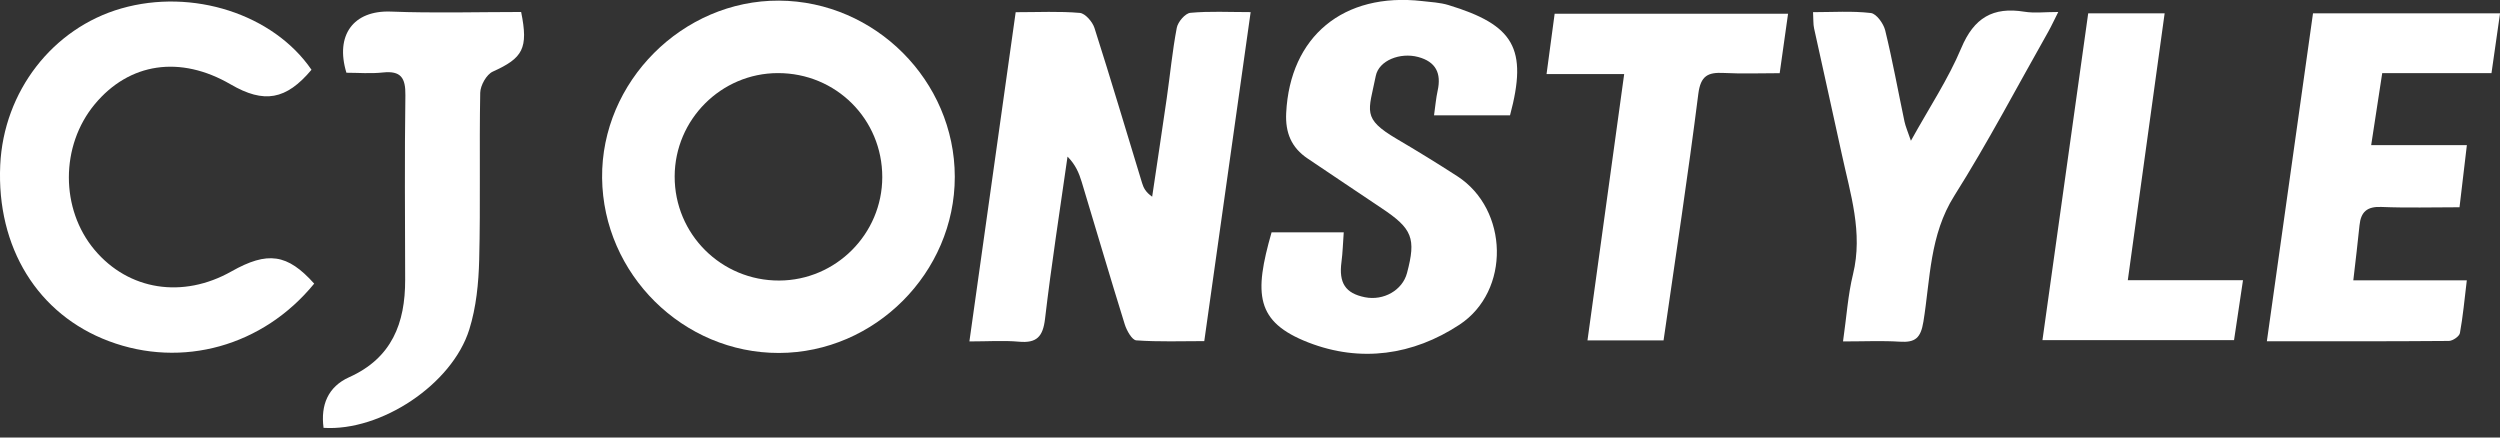
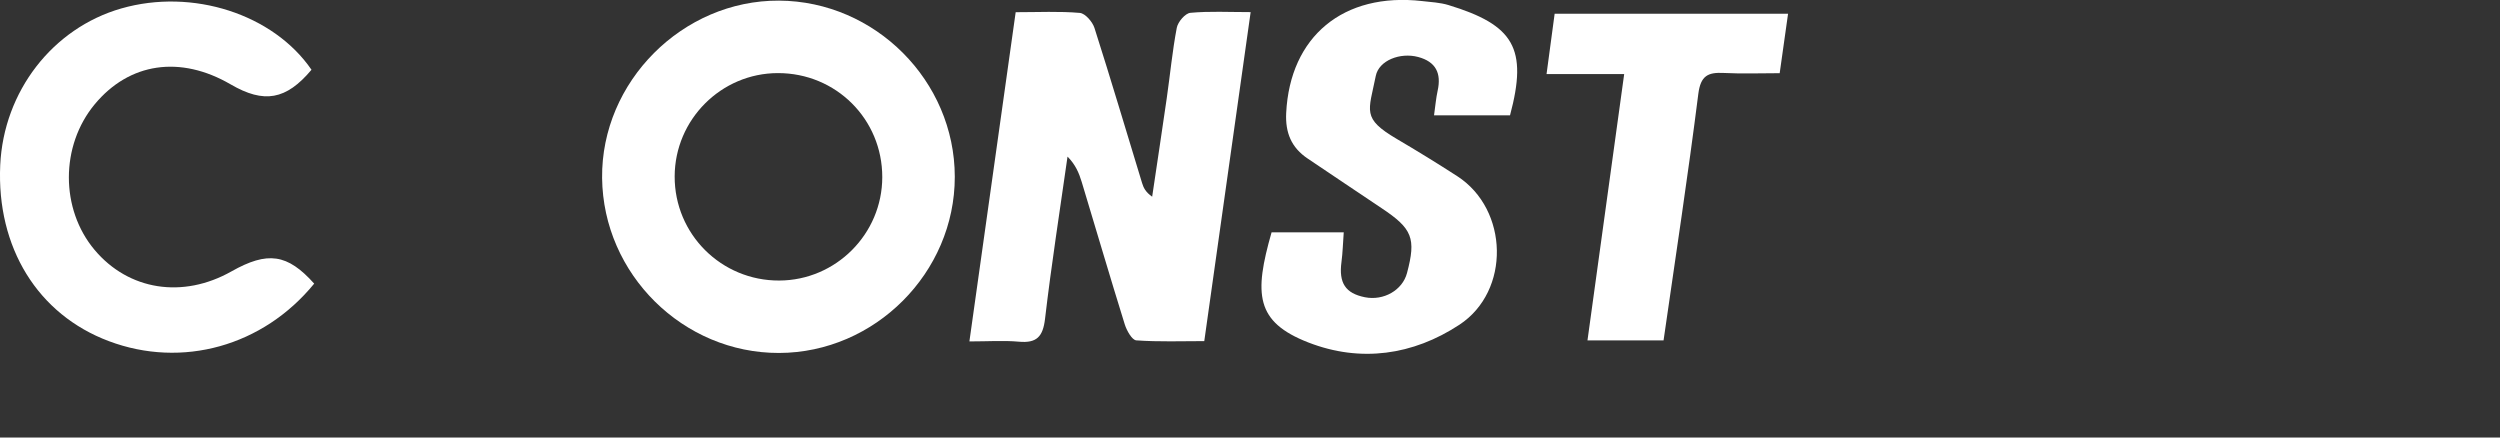
<svg xmlns="http://www.w3.org/2000/svg" width="200" height="35" viewBox="0 0 200 35" fill="none">
  <rect x="0" y="0" width="200" height="35" fill="#333333" stroke="none" />
  <g clip-path="url(#clip0_3276_18089)">
    <path d="M76.383 14.143C76.387 21.809 69.998 28.216 62.325 28.237C54.646 28.255 48.25 21.933 48.168 14.236C48.089 6.539 54.603 0.011 62.322 0.05C70.015 0.093 76.376 6.468 76.383 14.14V14.143ZM70.582 14.176C70.589 9.536 66.879 5.837 62.226 5.848C57.693 5.855 53.987 9.564 53.973 14.111C53.958 18.73 57.703 22.461 62.336 22.443C66.872 22.429 70.575 18.715 70.582 14.176Z" fill="white" />
    <path d="M81.254 0.976C83.093 0.976 84.75 0.891 86.389 1.033C86.82 1.073 87.401 1.746 87.558 2.238C88.873 6.354 90.099 10.498 91.364 14.635C91.478 15.009 91.642 15.366 92.173 15.736C92.561 13.107 92.964 10.48 93.341 7.85C93.612 5.972 93.787 4.08 94.143 2.22C94.232 1.75 94.82 1.062 95.23 1.026C96.745 0.884 98.281 0.969 100.052 0.969C98.804 9.81 97.593 18.413 96.342 27.289C94.525 27.289 92.707 27.357 90.904 27.229C90.558 27.204 90.131 26.437 89.978 25.942C88.798 22.154 87.686 18.348 86.535 14.55C86.322 13.844 86.036 13.164 85.402 12.529C84.789 16.852 84.112 21.167 83.603 25.504C83.435 26.936 82.936 27.467 81.507 27.335C80.285 27.225 79.048 27.314 77.552 27.314C78.799 18.455 80.007 9.853 81.254 0.976Z" fill="white" />
    <path d="M101.727 18.587H107.499C107.435 19.457 107.417 20.212 107.318 20.957C107.093 22.635 107.631 23.466 109.192 23.779C110.692 24.078 112.196 23.216 112.559 21.848C113.301 19.061 112.991 18.291 110.525 16.652C108.551 15.337 106.587 14.005 104.617 12.686C103.312 11.813 102.817 10.623 102.895 9.037C103.198 2.919 107.467 -0.631 113.771 0.086C114.477 0.168 115.207 0.2 115.881 0.406C121.108 1.999 122.238 3.863 120.802 9.226H114.723C114.826 8.513 114.876 7.875 115.011 7.259C115.321 5.862 114.872 4.939 113.45 4.558C112.021 4.176 110.311 4.829 110.061 6.076C109.495 8.916 108.921 9.454 111.743 11.115C113.379 12.077 114.997 13.071 116.59 14.101C120.691 16.759 120.859 23.28 116.75 25.981C113.033 28.422 108.839 29.017 104.674 27.4C100.437 25.753 100.312 23.526 101.727 18.584V18.587Z" fill="white" />
    <path d="M25.134 22.692C21.032 27.71 14.564 29.491 8.713 27.293C3.019 25.158 -0.285 19.799 0.018 13.203C0.293 7.316 4.202 2.259 9.7 0.677C15.395 -0.958 21.866 1.126 24.92 5.581C22.892 7.993 21.132 8.31 18.445 6.746C14.422 4.408 10.349 5.007 7.58 8.339C4.825 11.656 4.818 16.724 7.569 19.995C10.292 23.23 14.621 23.911 18.516 21.712C21.41 20.08 22.992 20.298 25.137 22.692H25.134Z" fill="white" />
-     <path d="M185.04 1.069H200.003C199.772 2.69 199.558 4.191 199.319 5.848H190.578C190.282 7.772 190.008 9.554 189.694 11.613H197.349C197.138 13.377 196.964 14.86 196.761 16.581C194.608 16.581 192.552 16.642 190.5 16.556C189.366 16.51 188.868 16.951 188.761 18.024C188.622 19.417 188.451 20.804 188.265 22.425H197.345C197.156 23.989 197.035 25.329 196.793 26.648C196.743 26.911 196.219 27.271 195.913 27.275C191.12 27.314 186.327 27.303 181.349 27.303C182.589 18.498 183.797 9.899 185.04 1.069Z" fill="white" />
-     <path d="M147.442 27.314C147.727 25.329 147.834 23.601 148.24 21.944C149.056 18.609 148.023 15.491 147.342 12.326C146.619 8.969 145.856 5.623 145.126 2.266C145.051 1.928 145.08 1.564 145.044 0.973C146.626 0.973 148.162 0.866 149.666 1.041C150.111 1.091 150.685 1.889 150.817 2.434C151.405 4.846 151.847 7.295 152.36 9.728C152.442 10.113 152.606 10.48 152.873 11.261C154.355 8.585 155.866 6.315 156.9 3.849C157.915 1.422 159.44 0.531 161.949 0.937C162.751 1.066 163.588 0.959 164.661 0.959C164.322 1.629 164.109 2.095 163.859 2.541C161.375 6.924 159.034 11.4 156.347 15.658C154.362 18.805 154.427 22.318 153.874 25.725C153.66 27.054 153.215 27.414 151.978 27.335C150.571 27.246 149.149 27.314 147.449 27.314H147.442Z" fill="white" />
-     <path d="M41.692 0.962C42.284 3.884 41.828 4.643 39.422 5.73C38.92 5.958 38.432 6.831 38.418 7.416C38.336 11.866 38.446 16.317 38.336 20.768C38.289 22.642 38.1 24.581 37.544 26.355C36.169 30.76 30.464 34.523 25.885 34.227C25.642 32.403 26.238 30.938 27.937 30.175C31.348 28.643 32.42 25.853 32.413 22.389C32.402 17.465 32.363 12.536 32.431 7.612C32.449 6.236 32.078 5.645 30.635 5.798C29.651 5.905 28.646 5.819 27.713 5.819C26.797 2.815 28.272 0.809 31.28 0.927C34.761 1.062 38.25 0.959 41.685 0.959L41.692 0.962Z" fill="white" />
    <path d="M133.088 27.232H126.998C127.975 20.144 128.941 13.142 129.935 5.923H123.724C123.955 4.212 124.155 2.723 124.372 1.098H143.045C142.827 2.655 142.617 4.148 142.375 5.855C140.825 5.855 139.36 5.912 137.899 5.837C136.638 5.773 136.05 6.051 135.864 7.519C135.041 14.04 134.047 20.54 133.085 27.229L133.088 27.232Z" fill="white" />
-     <path d="M170.228 22.418H179.439C179.183 24.143 178.958 25.643 178.723 27.211H163.396C164.626 18.423 165.837 9.778 167.056 1.069H173.171C172.191 8.164 171.233 15.116 170.224 22.418H170.228Z" fill="white" />
  </g>
  <defs>
    <clipPath id="clip0_3276_18089">
      <rect width="200" height="34.245" fill="white" />
    </clipPath>
  </defs>
</svg>